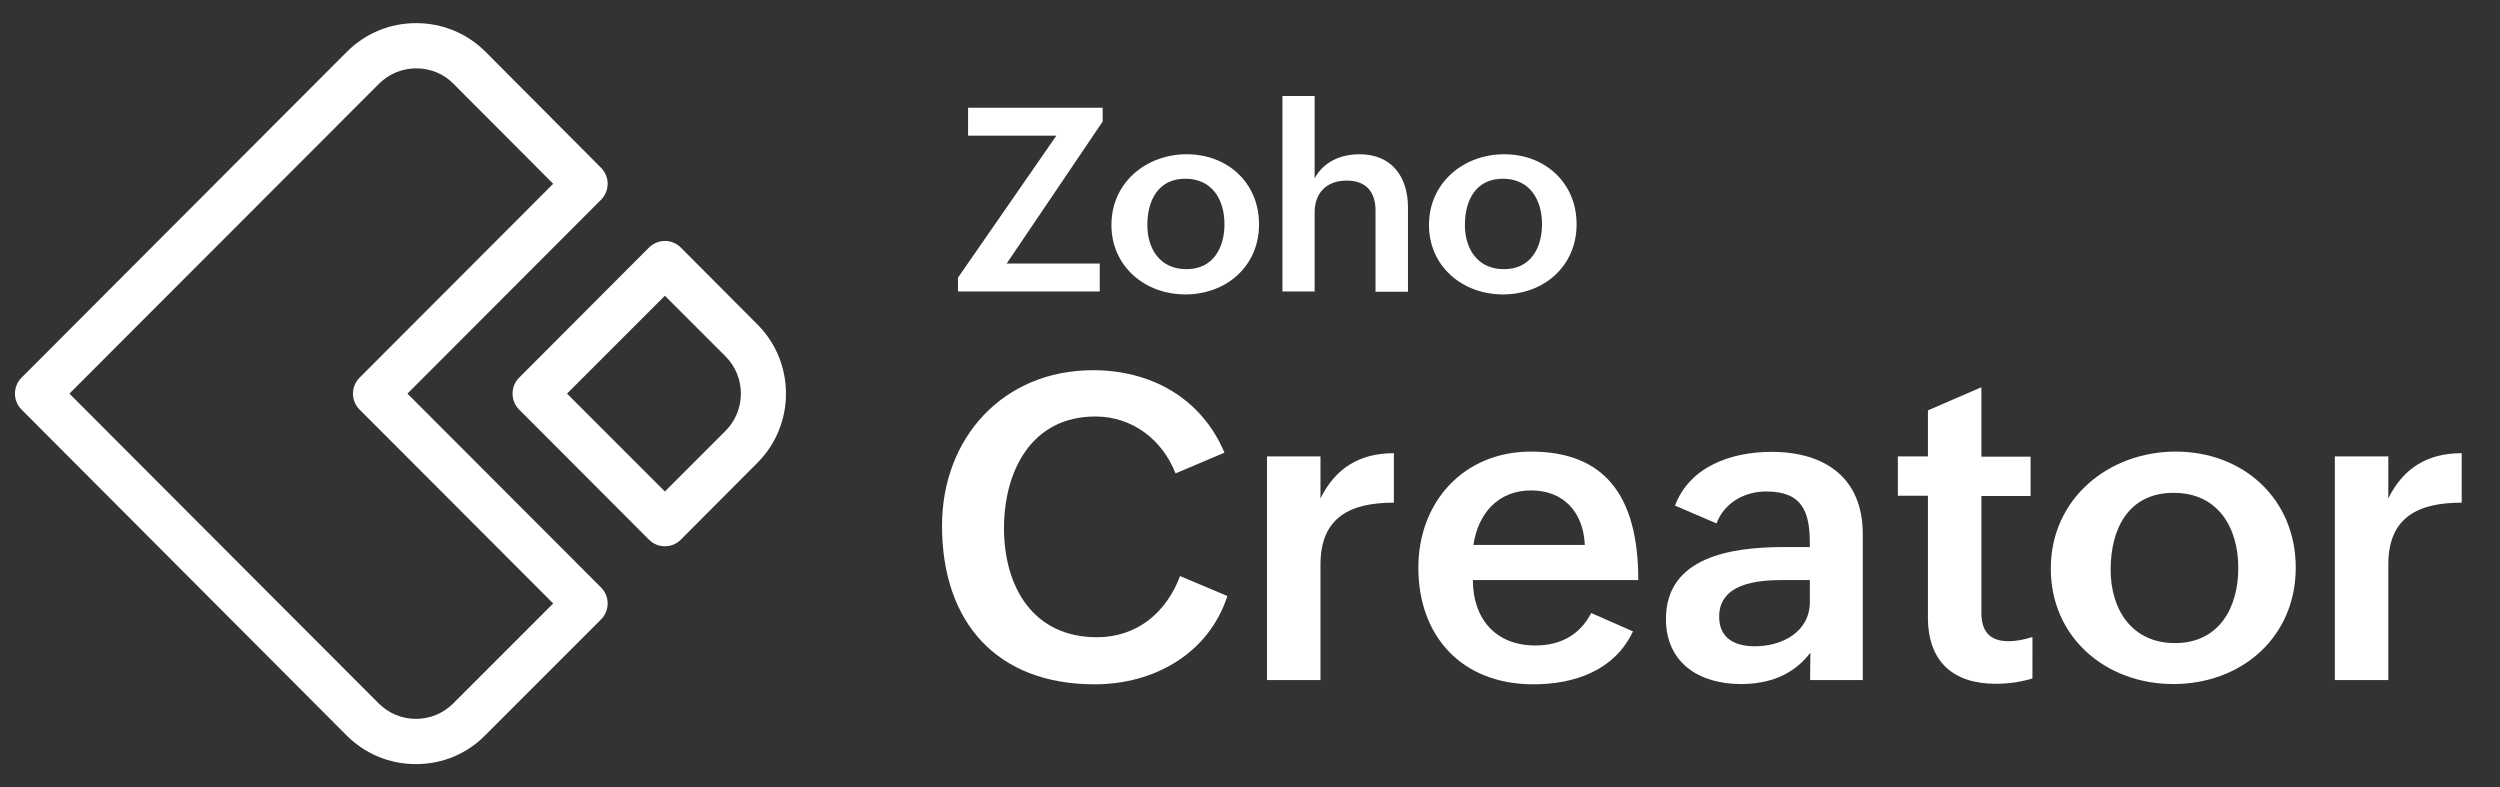
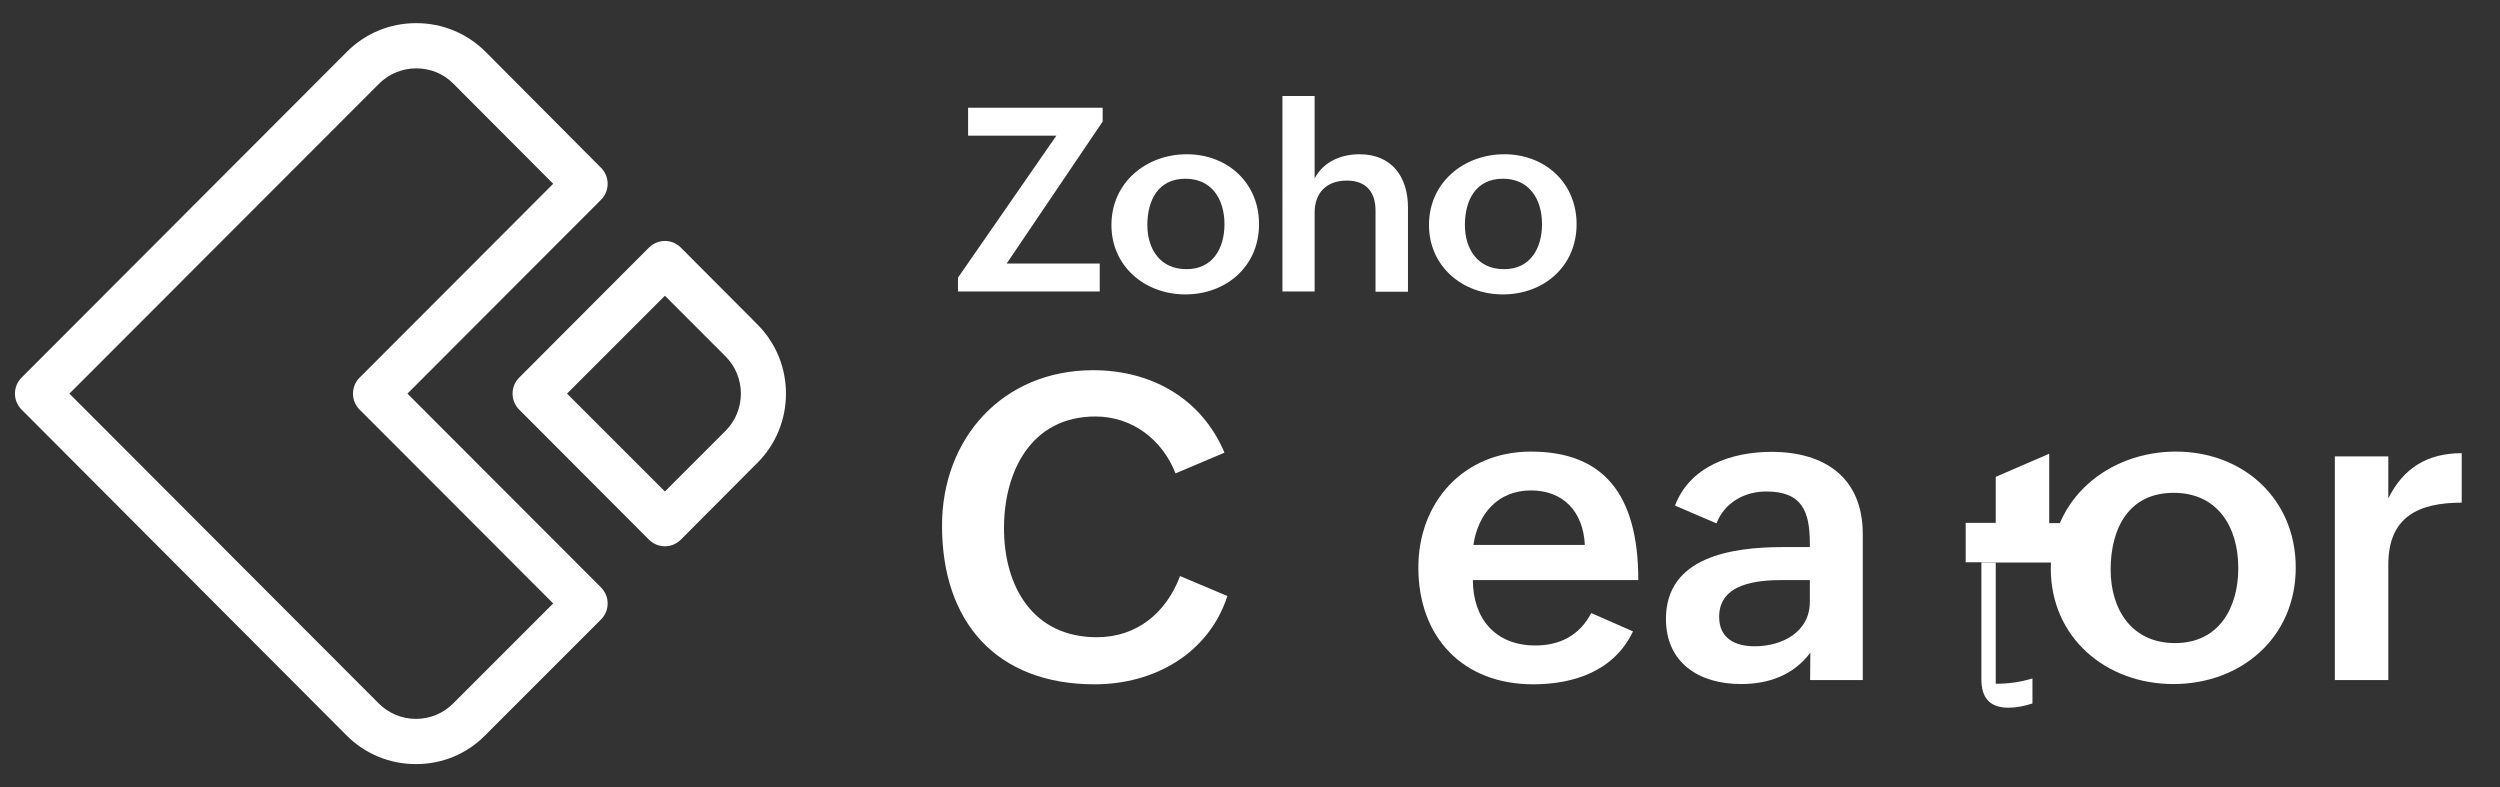
<svg xmlns="http://www.w3.org/2000/svg" version="1.1" id="Layer_1" x="0px" y="0px" viewBox="0 0 940 296" style="enable-background:new 0 0 940 296;" xml:space="preserve">
  <rect x="0" y="0" width="940" height="296" fill="#333333" stroke="none" />
  <style type="text/css">
	.st0{fill:#FFFFFF;}
</style>
  <g>
    <g>
      <path class="st0" d="M461.5,224.1c-7.1,21.8-27.7,33.2-49.9,33.2c-37,0-57.4-23.5-57.4-59.6c0-33,22.9-58.5,56.8-58.5    c21.7,0,40.7,10.4,49.4,31L442,178c-4.9-12.6-16.2-21.4-30.1-21.4c-24.3,0-34.4,20.8-34.4,42c0,22.1,11,41,34.9,41    c15.1,0,26.1-9.2,31.3-23L461.5,224.1z" />
-       <path class="st0" d="M476.4,171.6h20.1v15.8c5.7-11.5,14.8-17,27.6-17V189c-16.2,0-27.6,5.3-27.6,23.3v43.4h-20.1L476.4,171.6    L476.4,171.6z" />
      <path class="st0" d="M614,237.4c-7,14.8-22.1,19.9-37.5,19.9c-26.5,0-43.2-17.7-43.2-43.9c0-24.6,17-43.6,42.3-43.6    c27.2,0,40.4,15.9,40.4,48.3h-62.2c0,14.2,8.2,24.6,23.5,24.6c9.1,0,16.6-3.7,21-12.2L614,237.4z M595.9,204.9    c-0.6-12.7-8.3-20.5-20.2-20.5c-12.6,0-20,8.9-21.7,20.5H595.9z" />
      <path class="st0" d="M680.7,245.4c-6.4,8.5-15.7,11.8-26.1,11.8c-15.8,0-28.2-8-28.2-24.5c0-23.3,24.6-27,44.2-27h9.9v-1.3    c0-12-2.8-19.6-16.4-19.6c-8.2,0-15.7,4.2-18.7,12l-15.6-6.7c5.6-14.8,21.3-20.2,36.3-20.2c19.9,0,34.3,9.6,34.3,30.9v54.9h-19.8    L680.7,245.4L680.7,245.4z M670.4,218.1c-9.3,0-24,1.1-24,13.8c0,8.1,5.9,11.1,13.4,11.1c10.2,0,20.7-5.3,20.7-16.7v-8.2    L670.4,218.1L670.4,218.1z" />
-       <path class="st0" d="M764.2,255.1c-4.3,1.3-8.8,2-13.8,2c-16,0-25.5-8.3-25.5-25v-45.7h-11.3v-14.8h11.3v-17.3l20.1-8.7v26.1h18.5    v14.8H745v43.9c0,6.6,2.8,10.7,10.2,10.7c2.8,0,6-0.6,9-1.6V255.1z" />
+       <path class="st0" d="M764.2,255.1c-4.3,1.3-8.8,2-13.8,2v-45.7h-11.3v-14.8h11.3v-17.3l20.1-8.7v26.1h18.5    v14.8H745v43.9c0,6.6,2.8,10.7,10.2,10.7c2.8,0,6-0.6,9-1.6V255.1z" />
      <path class="st0" d="M818.1,169.8c25.5,0,45.1,17.9,45.1,43.6c0,26.4-20.6,43.8-46,43.8c-25.6,0-46.1-17.7-46.1-43.4    C771.1,187.5,792.8,169.8,818.1,169.8z M841.6,213.6c0-15.5-7.8-28.3-24.3-28.3c-17,0-23.7,13.5-23.7,28.9    c0,14.9,7.9,27.6,24.2,27.6C834.5,241.8,841.6,228.3,841.6,213.6z" />
      <path class="st0" d="M877.9,171.6H898v15.8c5.7-11.5,14.8-17,27.6-17V189c-16.2,0-27.6,5.3-27.6,23.3v43.4h-20.1V171.6z" />
    </g>
    <g>
      <path class="st0" d="M360.2,104.4l37-53.4H364V40.5h50.6v5.2l-36.1,53.4h35v10.5h-53.3V104.4z" />
      <path class="st0" d="M446.2,58c15.4,0,27.2,10.8,27.2,26.3c0,15.9-12.4,26.4-27.7,26.4c-15.4,0-27.8-10.7-27.8-26.1    C417.9,68.6,431,58,446.2,58z M460.4,84.3c0-9.3-4.7-17.1-14.7-17.1c-10.2,0-14.3,8.1-14.3,17.4c0,9,4.8,16.6,14.6,16.6    C456.1,101.3,460.4,93.2,460.4,84.3z" />
      <path class="st0" d="M482.2,36.1h12.1v31c3.3-6.3,9.9-9.1,16.9-9.1c12.1,0,18.2,8.5,18.2,20v31.7h-12.2V79.2    c0-7.3-3.8-11.3-10.8-11.3c-7.8,0-12.1,4.8-12.1,12v29.7h-12.1V36.1z" />
      <path class="st0" d="M565.6,58c15.4,0,27.2,10.8,27.2,26.3c0,15.9-12.4,26.4-27.7,26.4c-15.4,0-27.8-10.7-27.8-26.1    C537.3,68.6,550.4,58,565.6,58z M579.8,84.3c0-9.3-4.7-17.1-14.7-17.1c-10.2,0-14.3,8.1-14.3,17.4c0,9,4.8,16.6,14.6,16.6    C575.5,101.3,579.8,93.2,579.8,84.3z" />
    </g>
  </g>
  <g>
    <g>
      <path class="st0" d="M156.4,287.3L156.4,287.3c-9.9,0-19.1-3.8-26.1-10.8L8.1,154c-3.3-3.3-3.3-8.7,0-12L130.4,19.5    c7-7,16.2-10.8,26.1-10.8l0,0c9.8,0,19.1,3.8,26.1,10.8L226,63.1c3.3,3.3,3.3,8.7,0,12L153.2,148l72.8,72.9c3.3,3.3,3.3,8.7,0,12    l-43.6,43.6C175.5,283.5,166.3,287.3,156.4,287.3z M26.1,148l116.3,116.5c3.7,3.7,8.7,5.8,14,5.8l0,0c5.3,0,10.3-2.1,14-5.8    l37.6-37.6L135.2,154c-3.3-3.3-3.3-8.7,0-12L208,69.1l-37.5-37.6c-3.7-3.8-8.7-5.8-14-5.8s-10.3,2.1-14,5.8L26.1,148z" />
    </g>
    <g>
      <path class="st0" d="M250,205.4c-2.3,0-4.4-0.9-6-2.5L195.2,154c-3.3-3.3-3.3-8.7,0-12L244,93.1c1.6-1.6,3.8-2.5,6-2.5    c2.3,0,4.4,0.9,6,2.5l28.8,28.9c14.3,14.3,14.3,37.7,0,52L256,202.9C254.4,204.5,252.3,205.4,250,205.4z M213.2,148l36.8,36.8    l22.8-22.8c7.7-7.7,7.7-20.3,0-28L250,111.2L213.2,148z" />
    </g>
  </g>
</svg>